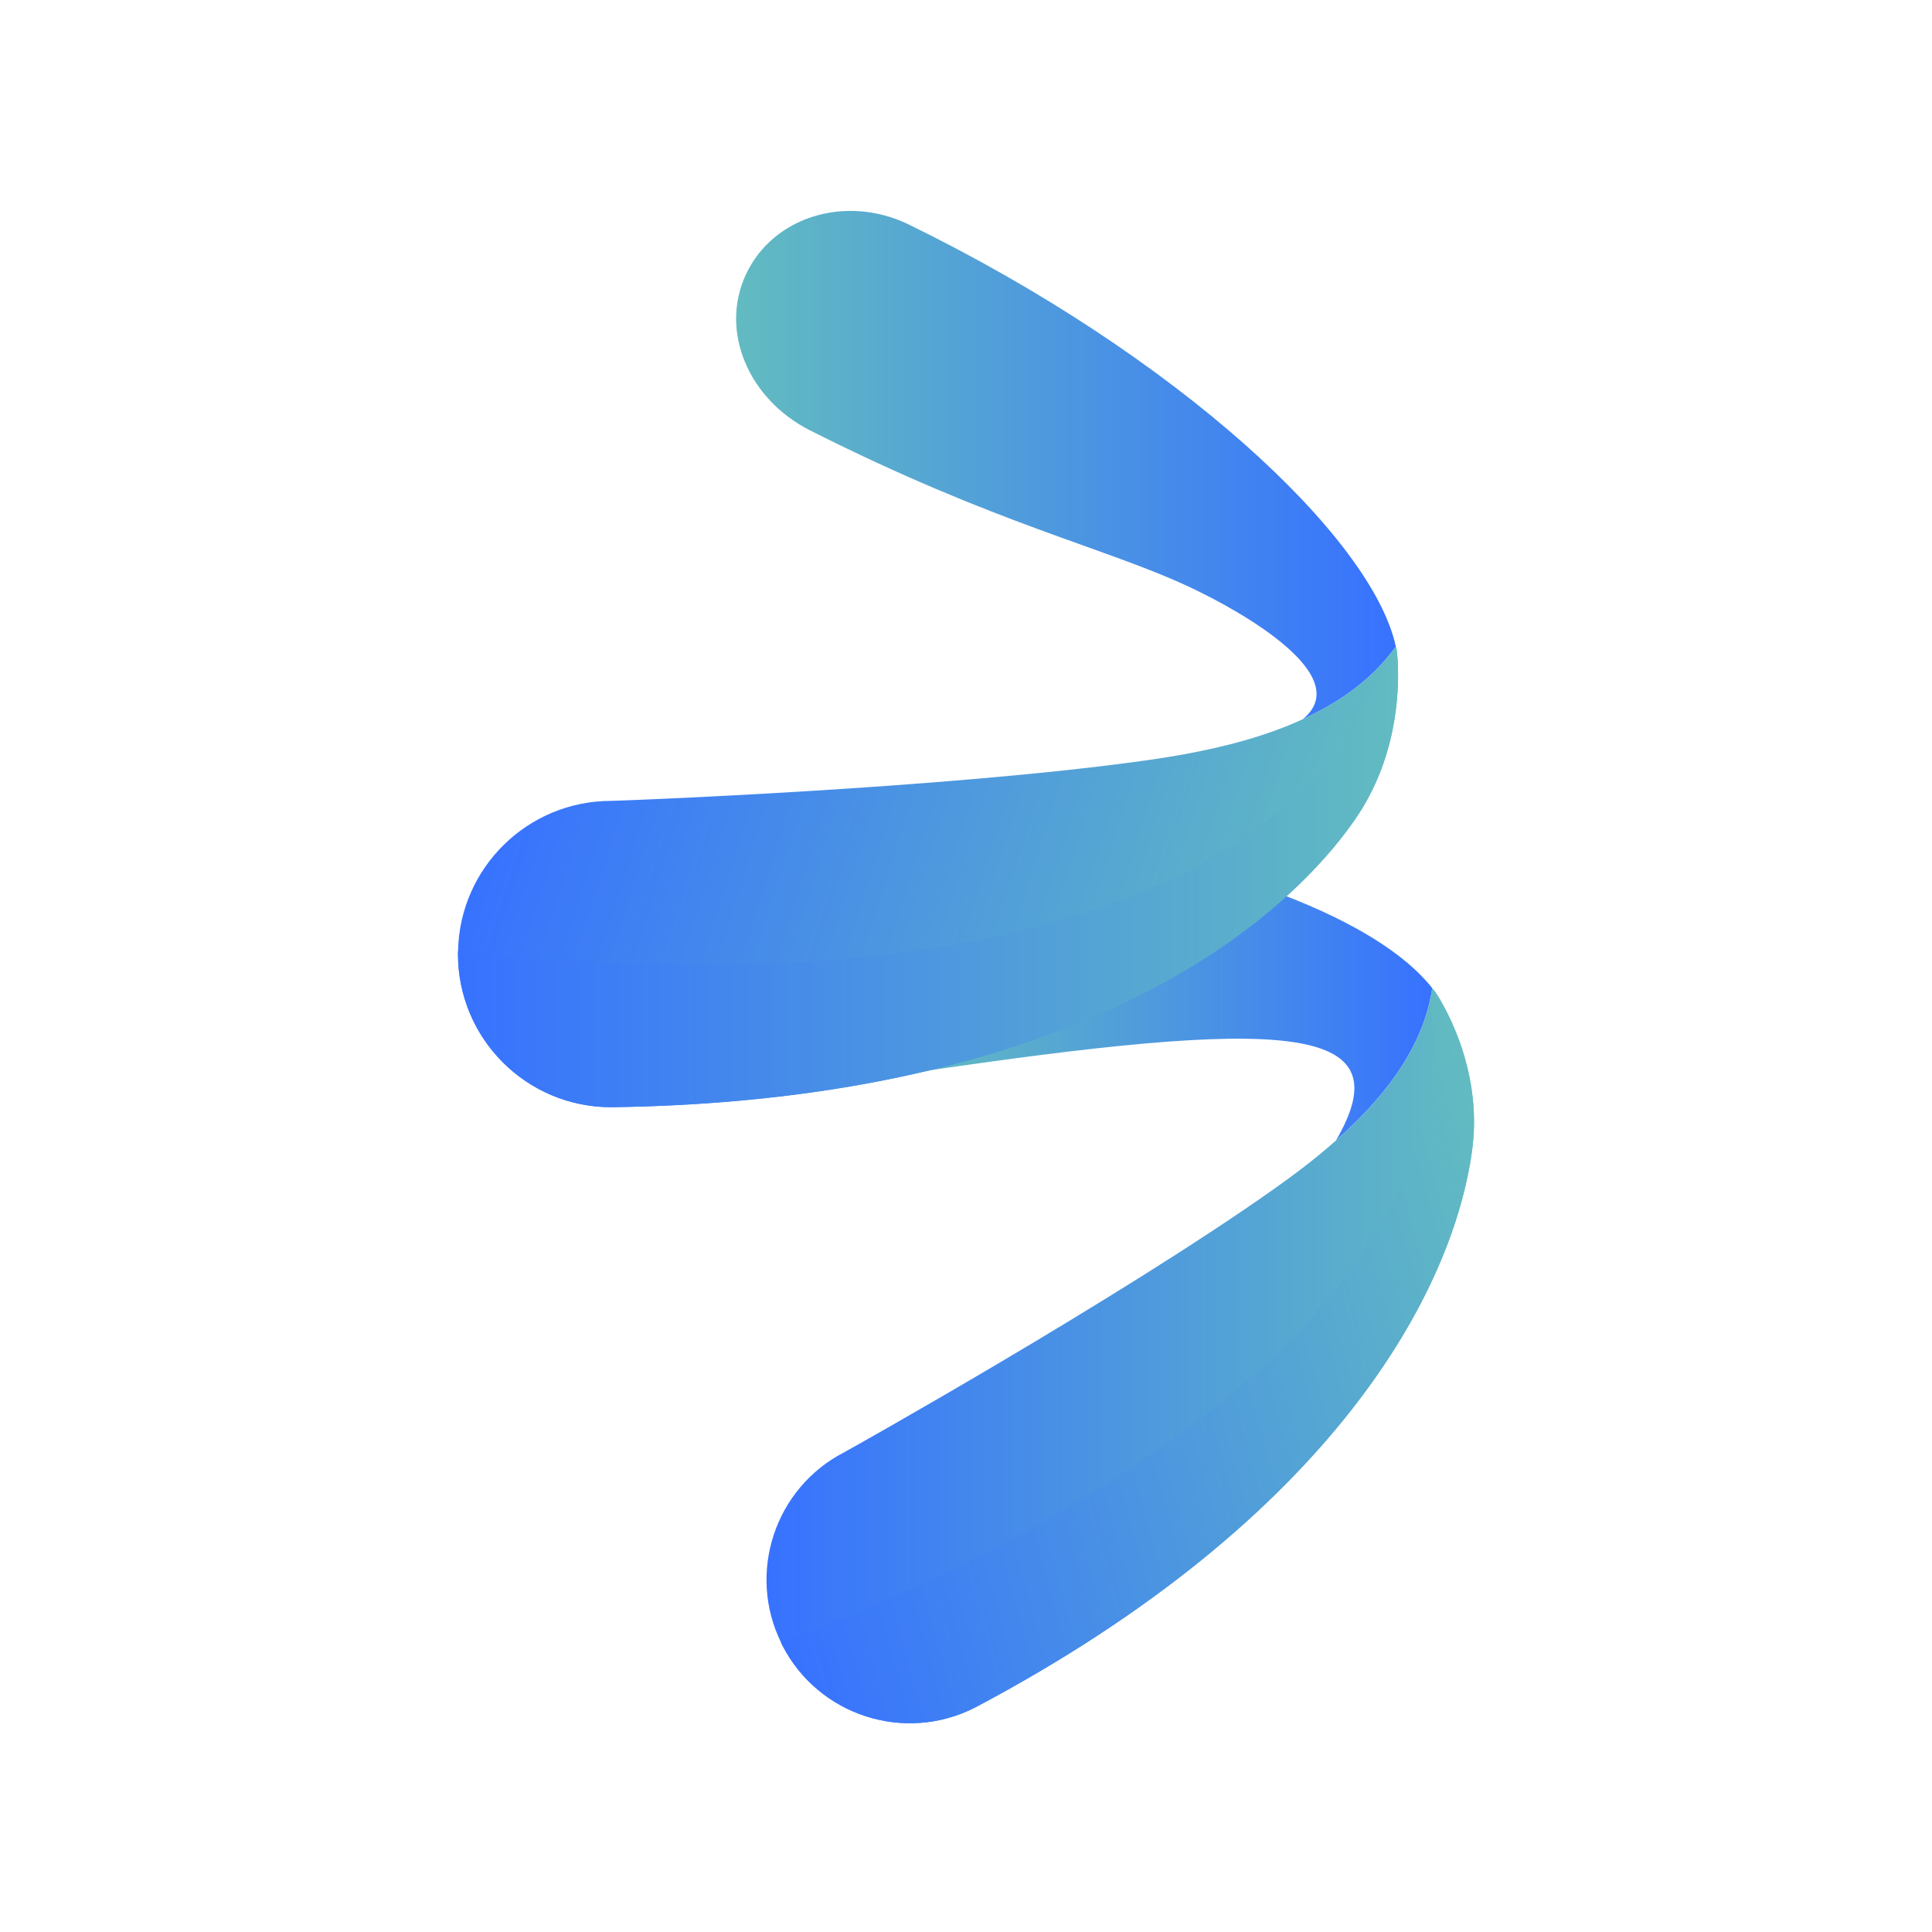
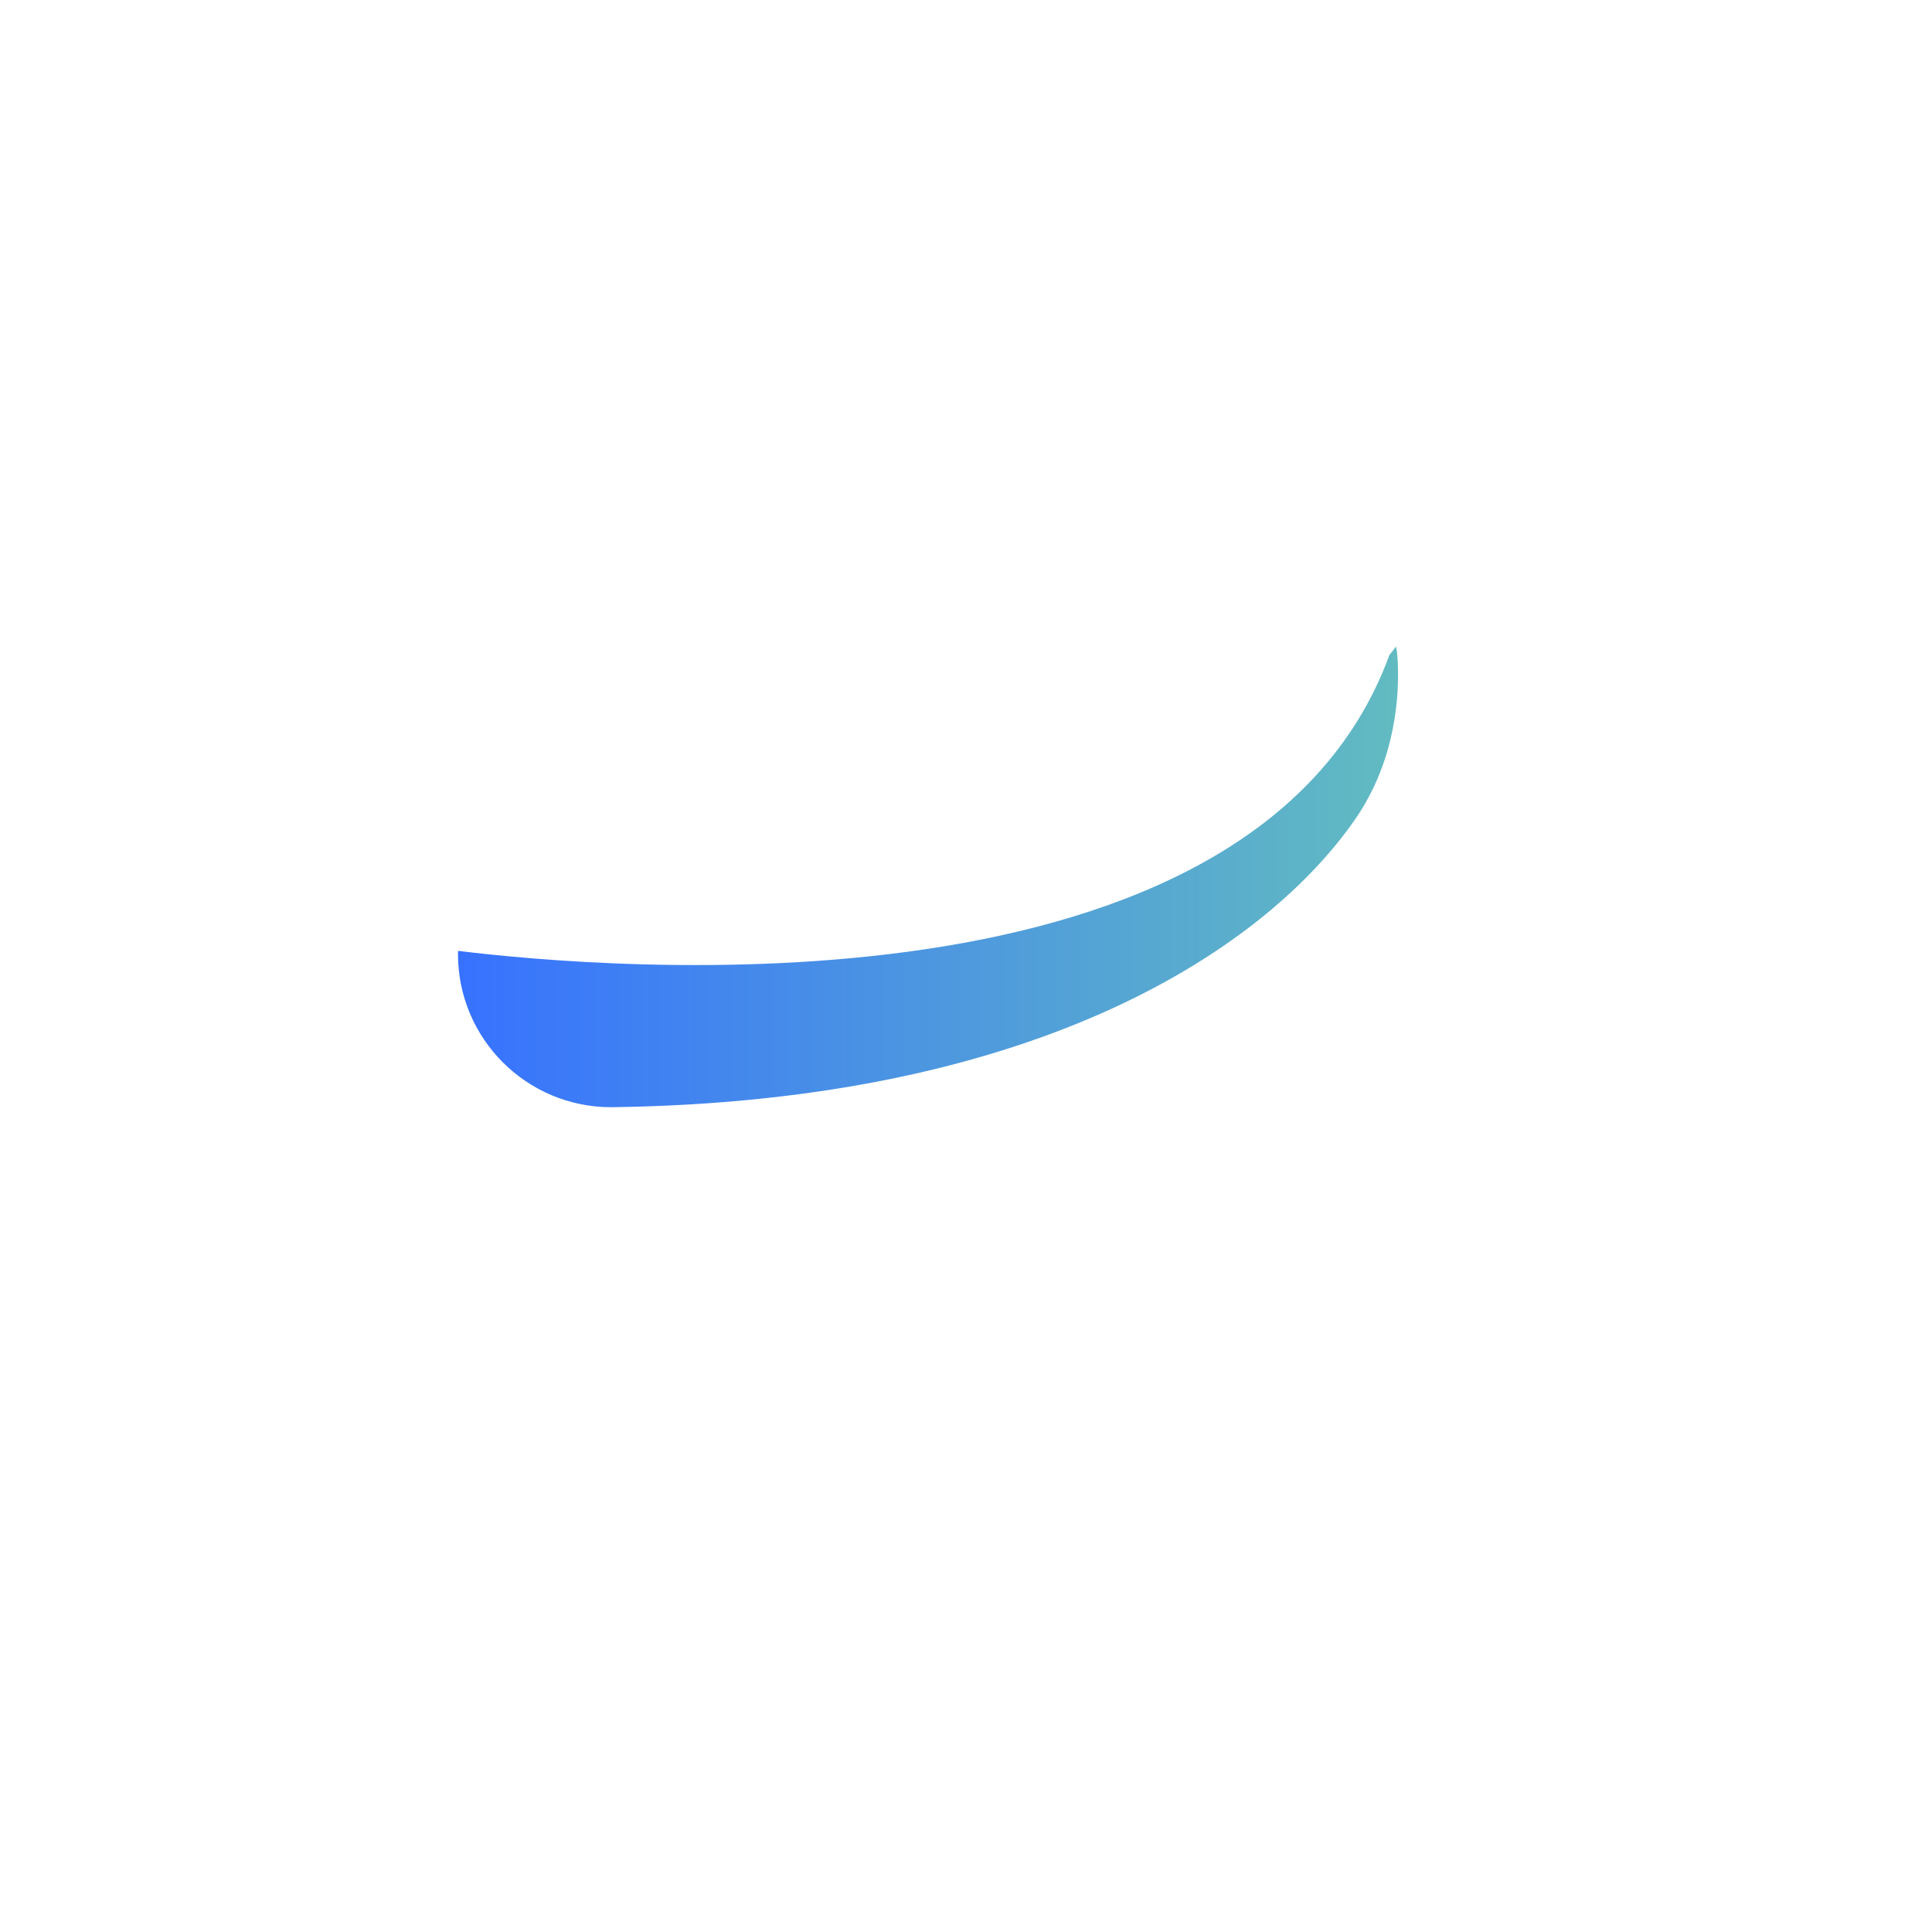
<svg xmlns="http://www.w3.org/2000/svg" xmlns:xlink="http://www.w3.org/1999/xlink" id="Capa_1" data-name="Capa 1" viewBox="0 0 1085 1085">
  <defs>
    <style>
      .cls-1 {
        fill: url(#Degradado_sin_nombre_14-2);
      }

      .cls-2 {
        fill: url(#Degradado_sin_nombre_14-5);
      }

      .cls-3 {
        fill: url(#Degradado_sin_nombre_14-6);
      }

      .cls-4 {
        fill: url(#Degradado_sin_nombre_14);
      }

      .cls-5 {
        fill: url(#Degradado_sin_nombre_14-4);
      }

      .cls-6 {
        fill: url(#Degradado_sin_nombre_14-3);
      }
    </style>
    <linearGradient id="Degradado_sin_nombre_14" data-name="Degradado sin nombre 14" x1="9521.74" y1="797.54" x2="9892.21" y2="797.54" gradientTransform="translate(10305.64 -536.37) rotate(-180) scale(1 -1)" gradientUnits="userSpaceOnUse">
      <stop offset="0" stop-color="#3772ff" />
      <stop offset="1" stop-color="#62bbc1" />
    </linearGradient>
    <linearGradient id="Degradado_sin_nombre_14-2" data-name="Degradado sin nombre 14" x1="9501.28" y1="1108.01" x2="9790.89" y2="1108.01" xlink:href="#Degradado_sin_nombre_14" />
    <linearGradient id="Degradado_sin_nombre_14-3" data-name="Degradado sin nombre 14" x1="10012.15" y1="944.91" x2="9567.4" y2="1086.64" xlink:href="#Degradado_sin_nombre_14" />
    <linearGradient id="Degradado_sin_nombre_14-4" data-name="Degradado sin nombre 14" x1="1809.35" y1="1028.81" x2="2337.3" y2="1028.81" gradientTransform="translate(-1552.15 -536.36)" xlink:href="#Degradado_sin_nombre_14" />
    <linearGradient id="Degradado_sin_nombre_14-5" data-name="Degradado sin nombre 14" x1="9875.18" y1="1297.76" x2="9477.83" y2="1297.76" xlink:href="#Degradado_sin_nombre_14" />
    <linearGradient id="Degradado_sin_nombre_14-6" data-name="Degradado sin nombre 14" x1="1987.34" y1="321.27" x2="2444.44" y2="321.27" gradientTransform="translate(-1588.35 1044.55) rotate(-15.31)" xlink:href="#Degradado_sin_nombre_14" />
  </defs>
-   <path class="cls-4" d="M419.09,153.78c15.1-32.07,55.69-44.59,90.6-28.03,151.94,74.09,260.89,176.35,274.15,237.13,0,.09.04.14.04.23-.09.09-.18.27-.27.41-1.06,1.47-2.2,2.89-3.35,4.31-12.52,15.6-29.41,27.25-48.63,36.06,29.91-24.31-34.68-60.6-63.13-74-47.3-22.25-108.96-35.37-213.65-88.22-34.54-17.48-50.96-55.88-35.78-87.9Z" />
-   <path class="cls-1" d="M514.75,602.18c96.8-22.16,163.59-60.47,206.39-99.37,39.36,15.14,68.22,33.03,83.22,52.16v.05c-.27,1.93-.6,3.62-1.01,5.46-6.24,30.6-27.25,57.16-53.08,80.01,38.9-66.7-30.32-68.68-235.53-38.31Z" />
-   <path class="cls-6" d="M257.2,535.79c0-.6,0-1.19.04-1.79.92-46.61,39.04-84.23,85.97-84.23,3.07,0,187.5-6.79,301.13-22.85,6.74-.96,13.58-2.02,20.32-3.26h.05c11.65-2.16,23.26-4.68,34.54-7.94,11.24-3.21,22.16-7.11,32.39-11.83,19.22-8.81,36.1-20.46,48.63-36.06,1.15-1.42,2.29-2.84,3.35-4.31.09-.14.18-.32.27-.41.32,1.01.51,2.02.64,3.07,0,.09.09.27,0,.41.14,1.19.27,2.62.37,4.22.09.37.09.69.09,1.06v.37c.82,17.07-.69,54.27-23.99,87.9-9.59,13.9-22.25,28.44-38.21,42.89-56.52,51.43-154.97,101.75-309.29,115.24h-.09c-22.2,1.97-45.65,3.21-70.19,3.53-47.53,0-86.02-38.49-86.02-86.02Z" />
  <path class="cls-5" d="M784.98,372.23v-.36c0-.36,0-.71-.06-1.07-.12-1.6-.24-3.03-.36-4.21.06-.12,0-.3,0-.41-.18-1.07-.36-2.08-.65-3.08-1.19,1.66-2.37,3.2-3.62,4.74-76.52,208.87-442.18,176.12-523.04,166.16-.06.59-.06,1.19-.06,1.78,0,47.52,38.5,86.02,86.02,86.02,243.45-3.14,369.28-91.59,417.8-161.65,23.31-33.63,24.79-70.83,23.96-87.92Z" />
-   <path class="cls-2" d="M474.24,815.5c2.52-1.29,153.36-85.74,241.08-147.67,4.91-3.49,9.77-7.02,14.54-10.64.37-.32.69-.51,1.01-.78l.09-.04c6.65-5.09,13.12-10.37,19.31-15.87,25.83-22.84,46.84-49.41,53.08-80.01.41-1.84.73-3.53,1.01-5.46,1.01,1.24,1.93,2.52,2.8,3.81.18.37.41.69.64,1.06.18.32.46.69.69,1.1.23.23.37.55.51.82l.18.32c.82,1.42,1.7,2.98,2.57,4.77.09.09.14.18.18.32,8.12,15.69,19.31,44.45,14.86,78.4-10.55,79.09-77.58,206.53-279.06,313.24-39.59,20.32-88.08,4.68-108.36-34.91-.27-.46-.55-.96-.73-1.51-19.22-39.23-3.48-86.89,35.61-106.94Z" />
-   <path class="cls-3" d="M809.16,562.13l-.15-.3c-.15-.3-.3-.59-.51-.86-.78-1.28-1.49-2.42-2.1-3.36,0-.12-.13-.25-.18-.34-.6-.81-1.18-1.58-1.86-2.29-.28,1.89-.61,3.68-.99,5.5,25.51,206.73-293.13,335.72-364.76,361.97.21.52.46,1.01.71,1.51,20.31,39.59,68.84,55.21,108.43,34.9,201.49-106.67,268.52-234.13,279.01-313.24,5.05-37.99-9.61-69.61-17.61-83.49Z" />
</svg>